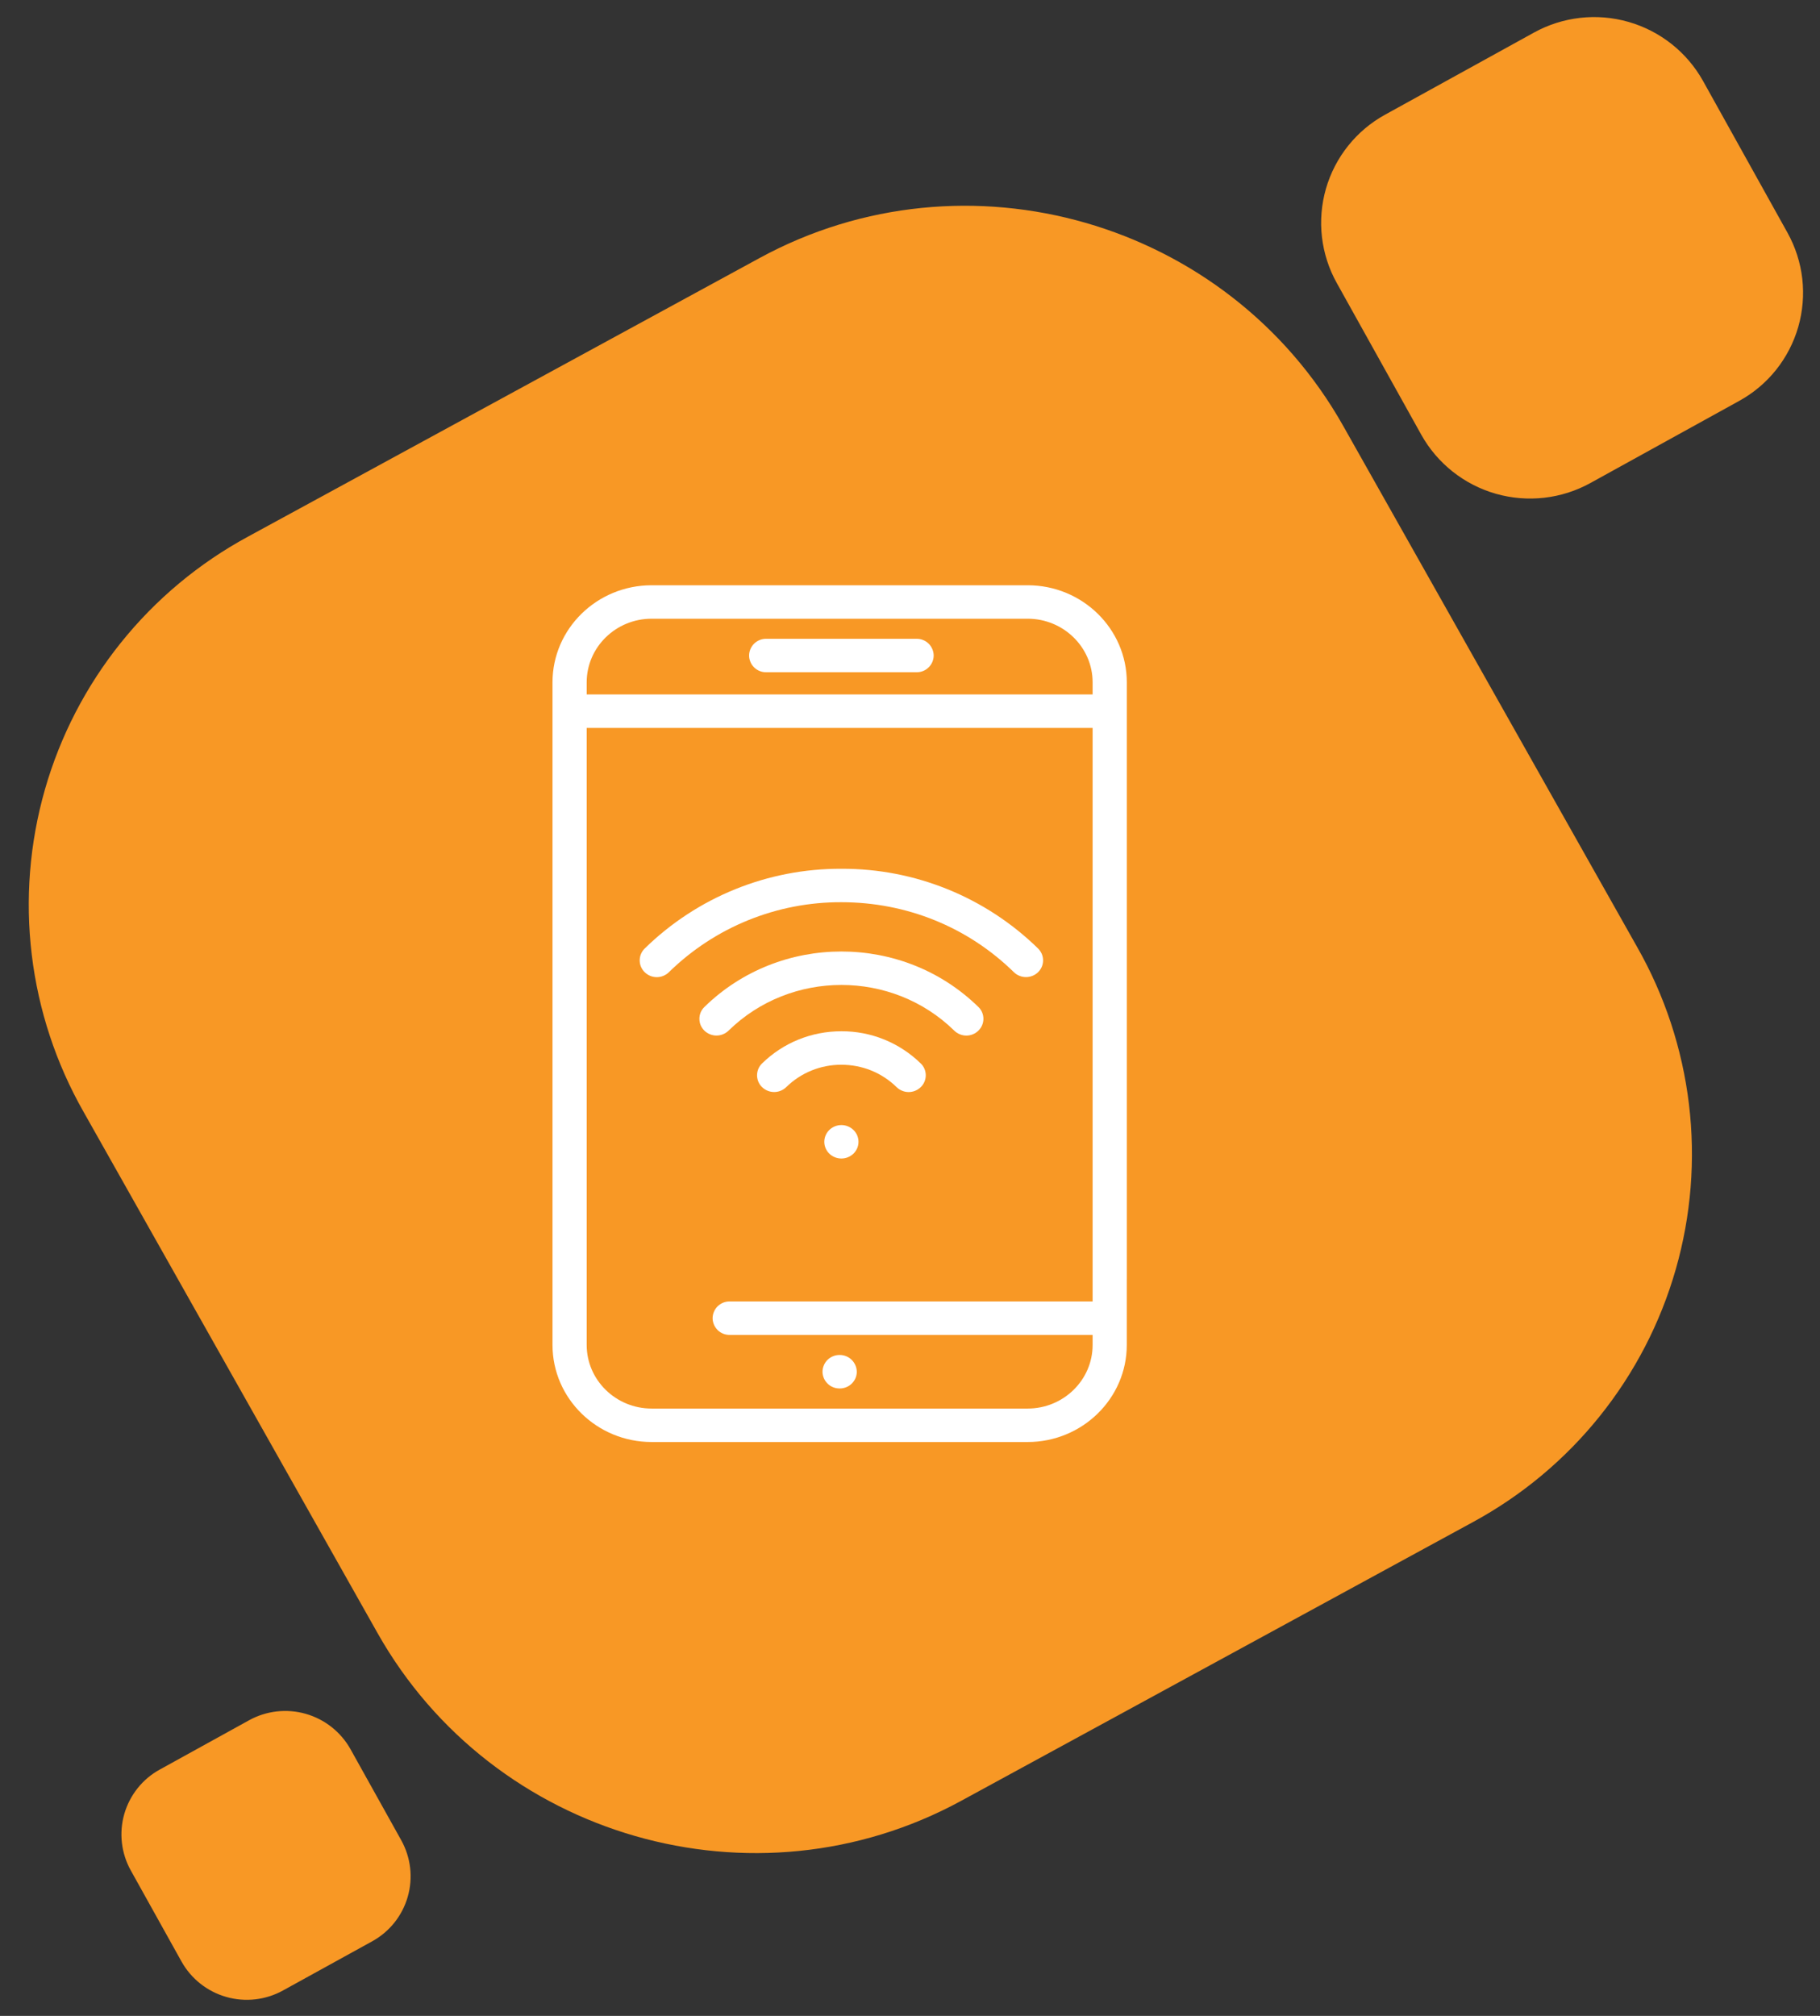
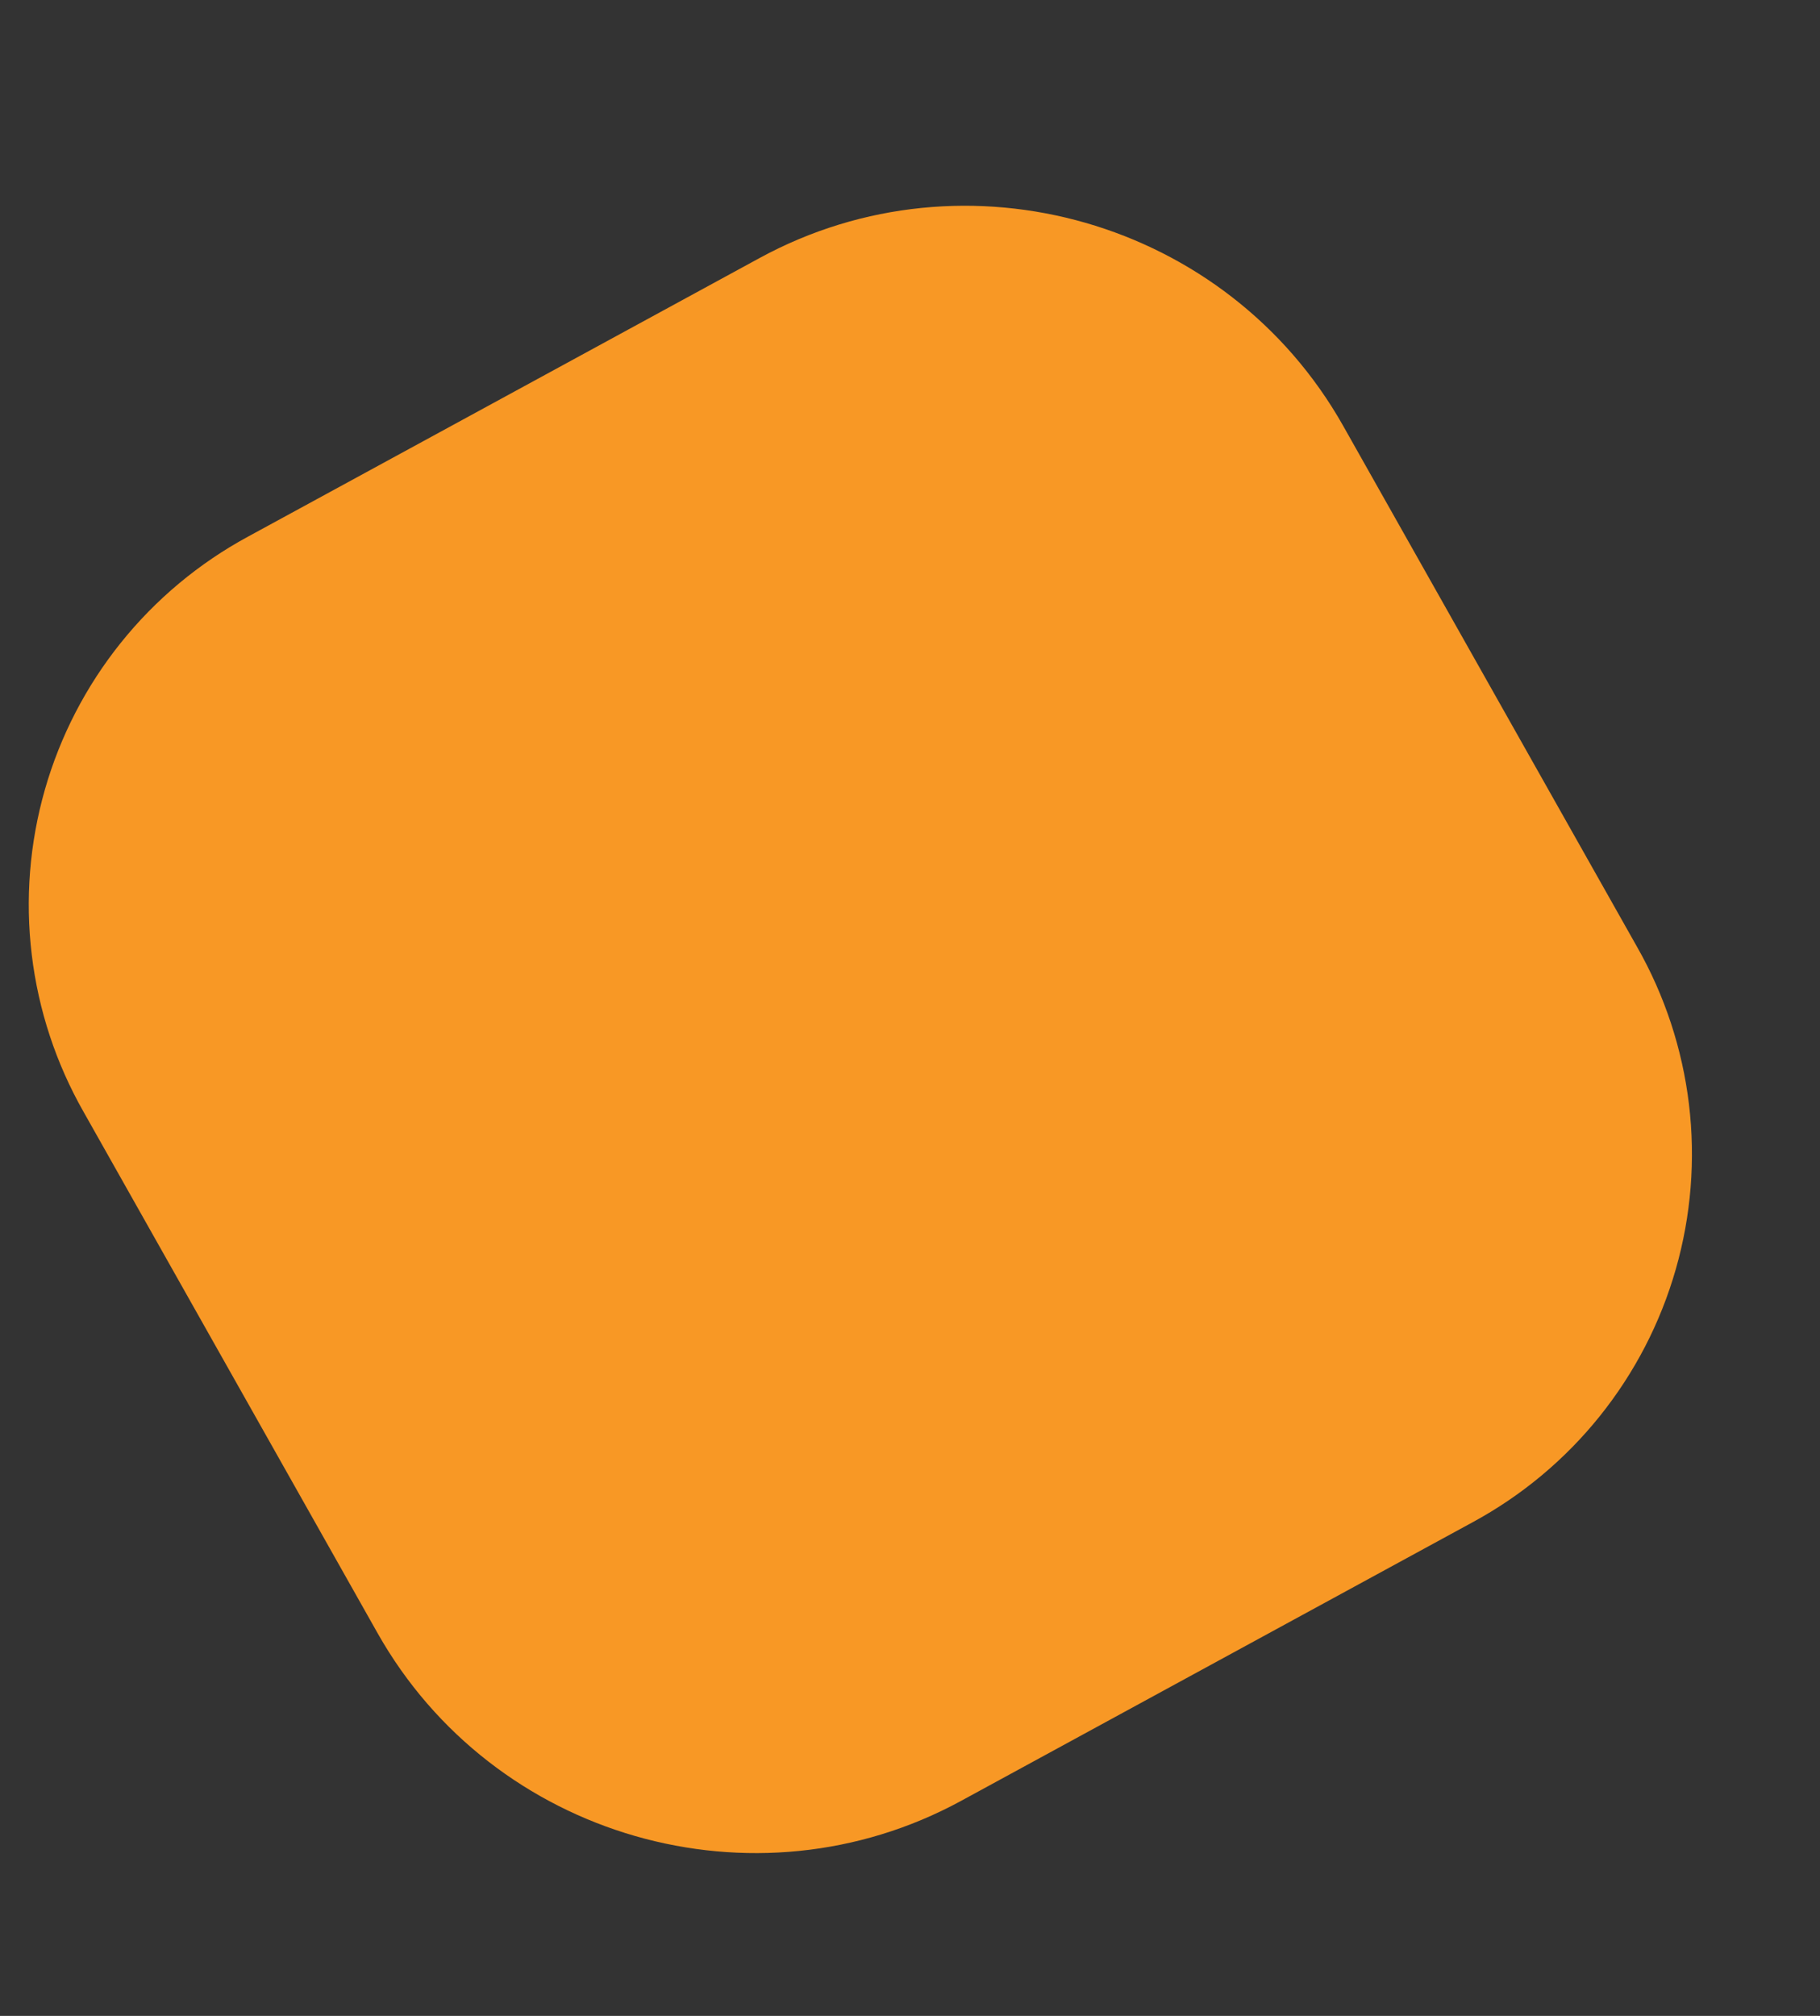
<svg xmlns="http://www.w3.org/2000/svg" width="56" height="62" viewBox="0 0 56 62" fill="none">
  <rect x="0" y="0" width="56" height="62" fill="#333333" stroke="none" />
  <path fill-rule="evenodd" clip-rule="evenodd" d="M7.632 16.504L23.373 7.935C29.73 4.475 37.77 6.787 41.33 13.1L50.373 29.125C51.221 30.614 51.763 32.258 51.968 33.96C52.172 35.662 52.035 37.387 51.563 39.035C51.092 40.683 50.296 42.22 49.223 43.556C48.15 44.893 46.82 46.001 45.313 46.817L29.572 55.387C23.216 58.846 15.176 56.534 11.615 50.223L2.572 34.197C1.724 32.708 1.181 31.064 0.977 29.362C0.772 27.66 0.91 25.934 1.381 24.286C1.852 22.638 2.648 21.101 3.721 19.765C4.795 18.428 6.124 17.32 7.632 16.504V16.504Z" fill="#F89825" />
-   <path d="M34.145 39.854C34.213 39.855 34.281 39.842 34.344 39.817C34.408 39.791 34.466 39.754 34.514 39.706C34.563 39.658 34.602 39.601 34.629 39.538C34.656 39.476 34.67 39.408 34.671 39.34V20.985C34.671 19.339 33.302 18 31.621 18H20.05C18.367 18 17 19.34 17 20.985V41.365C17 43.011 18.368 44.35 20.05 44.35H31.62C33.302 44.35 34.67 43.01 34.67 41.365V39.34C34.669 39.272 34.655 39.204 34.629 39.141C34.602 39.078 34.563 39.022 34.514 38.974C34.465 38.926 34.408 38.888 34.344 38.863C34.281 38.837 34.213 38.824 34.145 38.825C34.077 38.824 34.009 38.837 33.945 38.862C33.882 38.888 33.824 38.926 33.775 38.973C33.726 39.021 33.687 39.078 33.661 39.141C33.634 39.204 33.62 39.272 33.619 39.34V40.027H22.452C22.384 40.026 22.316 40.039 22.252 40.064C22.189 40.09 22.131 40.128 22.082 40.175C22.033 40.223 21.994 40.28 21.968 40.343C21.941 40.406 21.927 40.474 21.926 40.542C21.927 40.61 21.941 40.678 21.968 40.74C21.995 40.803 22.034 40.86 22.082 40.908C22.131 40.956 22.189 40.993 22.253 41.019C22.316 41.044 22.384 41.057 22.452 41.056H33.619V41.365C33.619 42.443 32.722 43.321 31.62 43.321H20.05C18.948 43.321 18.052 42.443 18.052 41.365V22.388H33.619V39.34C33.62 39.408 33.634 39.476 33.661 39.538C33.688 39.601 33.727 39.658 33.776 39.706C33.824 39.754 33.882 39.791 33.946 39.817C34.009 39.842 34.077 39.855 34.145 39.854V39.854ZM18.052 21.358V20.985C18.052 19.907 18.948 19.029 20.05 19.029H31.62C32.722 19.029 33.619 19.907 33.619 20.985V21.358H18.052Z" fill="white" />
-   <path fill-rule="evenodd" clip-rule="evenodd" d="M25.834 41.673C25.765 41.673 25.698 41.685 25.634 41.711C25.571 41.736 25.513 41.774 25.464 41.822C25.415 41.869 25.376 41.926 25.35 41.989C25.323 42.052 25.308 42.119 25.308 42.188C25.308 42.256 25.323 42.324 25.349 42.386C25.376 42.449 25.415 42.506 25.464 42.554C25.513 42.602 25.571 42.64 25.634 42.665C25.698 42.691 25.765 42.703 25.834 42.703H25.839C26.129 42.703 26.363 42.472 26.363 42.188C26.36 42.049 26.303 41.918 26.204 41.821C26.105 41.725 25.972 41.672 25.834 41.673V41.673ZM28.203 19.646H23.575C23.506 19.646 23.439 19.658 23.375 19.684C23.312 19.709 23.254 19.747 23.205 19.795C23.156 19.843 23.117 19.9 23.09 19.963C23.064 20.026 23.049 20.093 23.049 20.162C23.049 20.23 23.064 20.297 23.091 20.36C23.117 20.423 23.156 20.48 23.205 20.527C23.254 20.575 23.312 20.613 23.375 20.638C23.439 20.664 23.506 20.676 23.575 20.675H28.203C28.271 20.676 28.339 20.664 28.402 20.638C28.465 20.613 28.523 20.575 28.572 20.527C28.621 20.48 28.66 20.423 28.687 20.36C28.714 20.297 28.728 20.23 28.729 20.162C28.728 20.093 28.714 20.026 28.687 19.963C28.66 19.9 28.621 19.843 28.573 19.795C28.524 19.747 28.466 19.709 28.402 19.684C28.339 19.658 28.271 19.646 28.203 19.646V19.646ZM31.941 29.172C30.325 27.591 28.15 26.709 25.889 26.72C23.627 26.709 21.453 27.591 19.837 29.172C19.788 29.22 19.749 29.276 19.723 29.339C19.696 29.401 19.683 29.469 19.683 29.537C19.683 29.604 19.696 29.672 19.723 29.734C19.749 29.797 19.788 29.853 19.837 29.901C19.936 29.998 20.07 30.053 20.209 30.053C20.348 30.053 20.482 29.998 20.581 29.901C21.998 28.513 23.905 27.74 25.889 27.748C27.894 27.748 29.779 28.512 31.197 29.901C31.296 29.997 31.43 30.051 31.569 30.051C31.708 30.051 31.841 29.997 31.941 29.901C31.989 29.853 32.028 29.797 32.055 29.734C32.081 29.672 32.095 29.604 32.095 29.537C32.095 29.469 32.081 29.401 32.055 29.339C32.028 29.276 31.989 29.22 31.941 29.172V29.172Z" fill="white" />
-   <path fill-rule="evenodd" clip-rule="evenodd" d="M30.105 30.971C27.781 28.695 23.998 28.695 21.673 30.971C21.625 31.018 21.586 31.074 21.559 31.137C21.533 31.199 21.52 31.266 21.52 31.334C21.52 31.402 21.533 31.469 21.559 31.532C21.586 31.594 21.625 31.65 21.673 31.698C21.773 31.794 21.906 31.849 22.045 31.849C22.184 31.849 22.317 31.794 22.417 31.698C24.332 29.824 27.447 29.824 29.362 31.698C29.461 31.795 29.595 31.85 29.734 31.85C29.873 31.85 30.006 31.795 30.105 31.698C30.154 31.65 30.193 31.594 30.219 31.531C30.245 31.469 30.259 31.402 30.259 31.334C30.259 31.266 30.245 31.199 30.219 31.136C30.193 31.073 30.154 31.017 30.105 30.97V30.971Z" fill="white" />
-   <path fill-rule="evenodd" clip-rule="evenodd" d="M28.33 32.707C27.678 32.069 26.802 31.713 25.89 31.717C24.967 31.717 24.1 32.069 23.448 32.707C23.399 32.754 23.36 32.811 23.334 32.873C23.308 32.936 23.294 33.003 23.294 33.071C23.294 33.139 23.308 33.206 23.334 33.269C23.36 33.331 23.399 33.388 23.448 33.435C23.548 33.532 23.681 33.586 23.82 33.586C23.959 33.586 24.092 33.532 24.192 33.435C24.645 32.991 25.255 32.744 25.889 32.747C26.531 32.747 27.133 32.991 27.587 33.435C27.686 33.532 27.82 33.587 27.959 33.587C28.098 33.587 28.232 33.532 28.331 33.435C28.38 33.388 28.419 33.331 28.445 33.269C28.471 33.206 28.485 33.139 28.485 33.071C28.485 33.003 28.471 32.936 28.445 32.873C28.419 32.811 28.38 32.754 28.331 32.707H28.33ZM26.261 34.753C26.161 34.656 26.028 34.602 25.889 34.602C25.75 34.602 25.617 34.656 25.517 34.753C25.468 34.8 25.43 34.857 25.404 34.919C25.377 34.982 25.363 35.049 25.363 35.117C25.363 35.252 25.419 35.385 25.517 35.481C25.617 35.577 25.75 35.631 25.889 35.631C26.028 35.631 26.161 35.577 26.261 35.481C26.309 35.433 26.348 35.377 26.375 35.314C26.401 35.252 26.415 35.185 26.415 35.117C26.415 35.049 26.401 34.982 26.375 34.919C26.348 34.857 26.309 34.8 26.261 34.753V34.753Z" fill="white" />
-   <path fill-rule="evenodd" clip-rule="evenodd" d="M42.62 3.526L47.197 1.003C48.084 0.513 49.13 0.394 50.105 0.673C51.08 0.951 51.905 1.604 52.4 2.488L55 7.158C55.243 7.596 55.398 8.077 55.455 8.574C55.511 9.071 55.469 9.574 55.331 10.055C55.192 10.536 54.96 10.985 54.648 11.376C54.335 11.767 53.948 12.092 53.51 12.332L48.933 14.857C48.045 15.346 47.001 15.464 46.026 15.186C45.052 14.908 44.227 14.256 43.732 13.371L41.13 8.701C40.886 8.264 40.732 7.783 40.675 7.286C40.618 6.789 40.66 6.285 40.798 5.804C40.937 5.323 41.169 4.874 41.482 4.483C41.794 4.092 42.181 3.767 42.62 3.526V3.526ZM4.919 54.422L7.665 52.907C8.197 52.614 8.824 52.543 9.408 52.71C9.993 52.877 10.488 53.268 10.785 53.798L12.347 56.6C12.493 56.863 12.585 57.152 12.62 57.45C12.654 57.748 12.628 58.05 12.545 58.339C12.462 58.628 12.322 58.897 12.135 59.132C11.947 59.366 11.715 59.561 11.452 59.706L8.706 61.219C8.174 61.513 7.547 61.584 6.962 61.417C6.378 61.251 5.883 60.86 5.586 60.33L4.024 57.526C3.878 57.264 3.785 56.975 3.751 56.677C3.717 56.379 3.742 56.076 3.825 55.788C3.909 55.499 4.048 55.23 4.236 54.995C4.423 54.761 4.655 54.566 4.919 54.422Z" fill="#F89825" />
</svg>